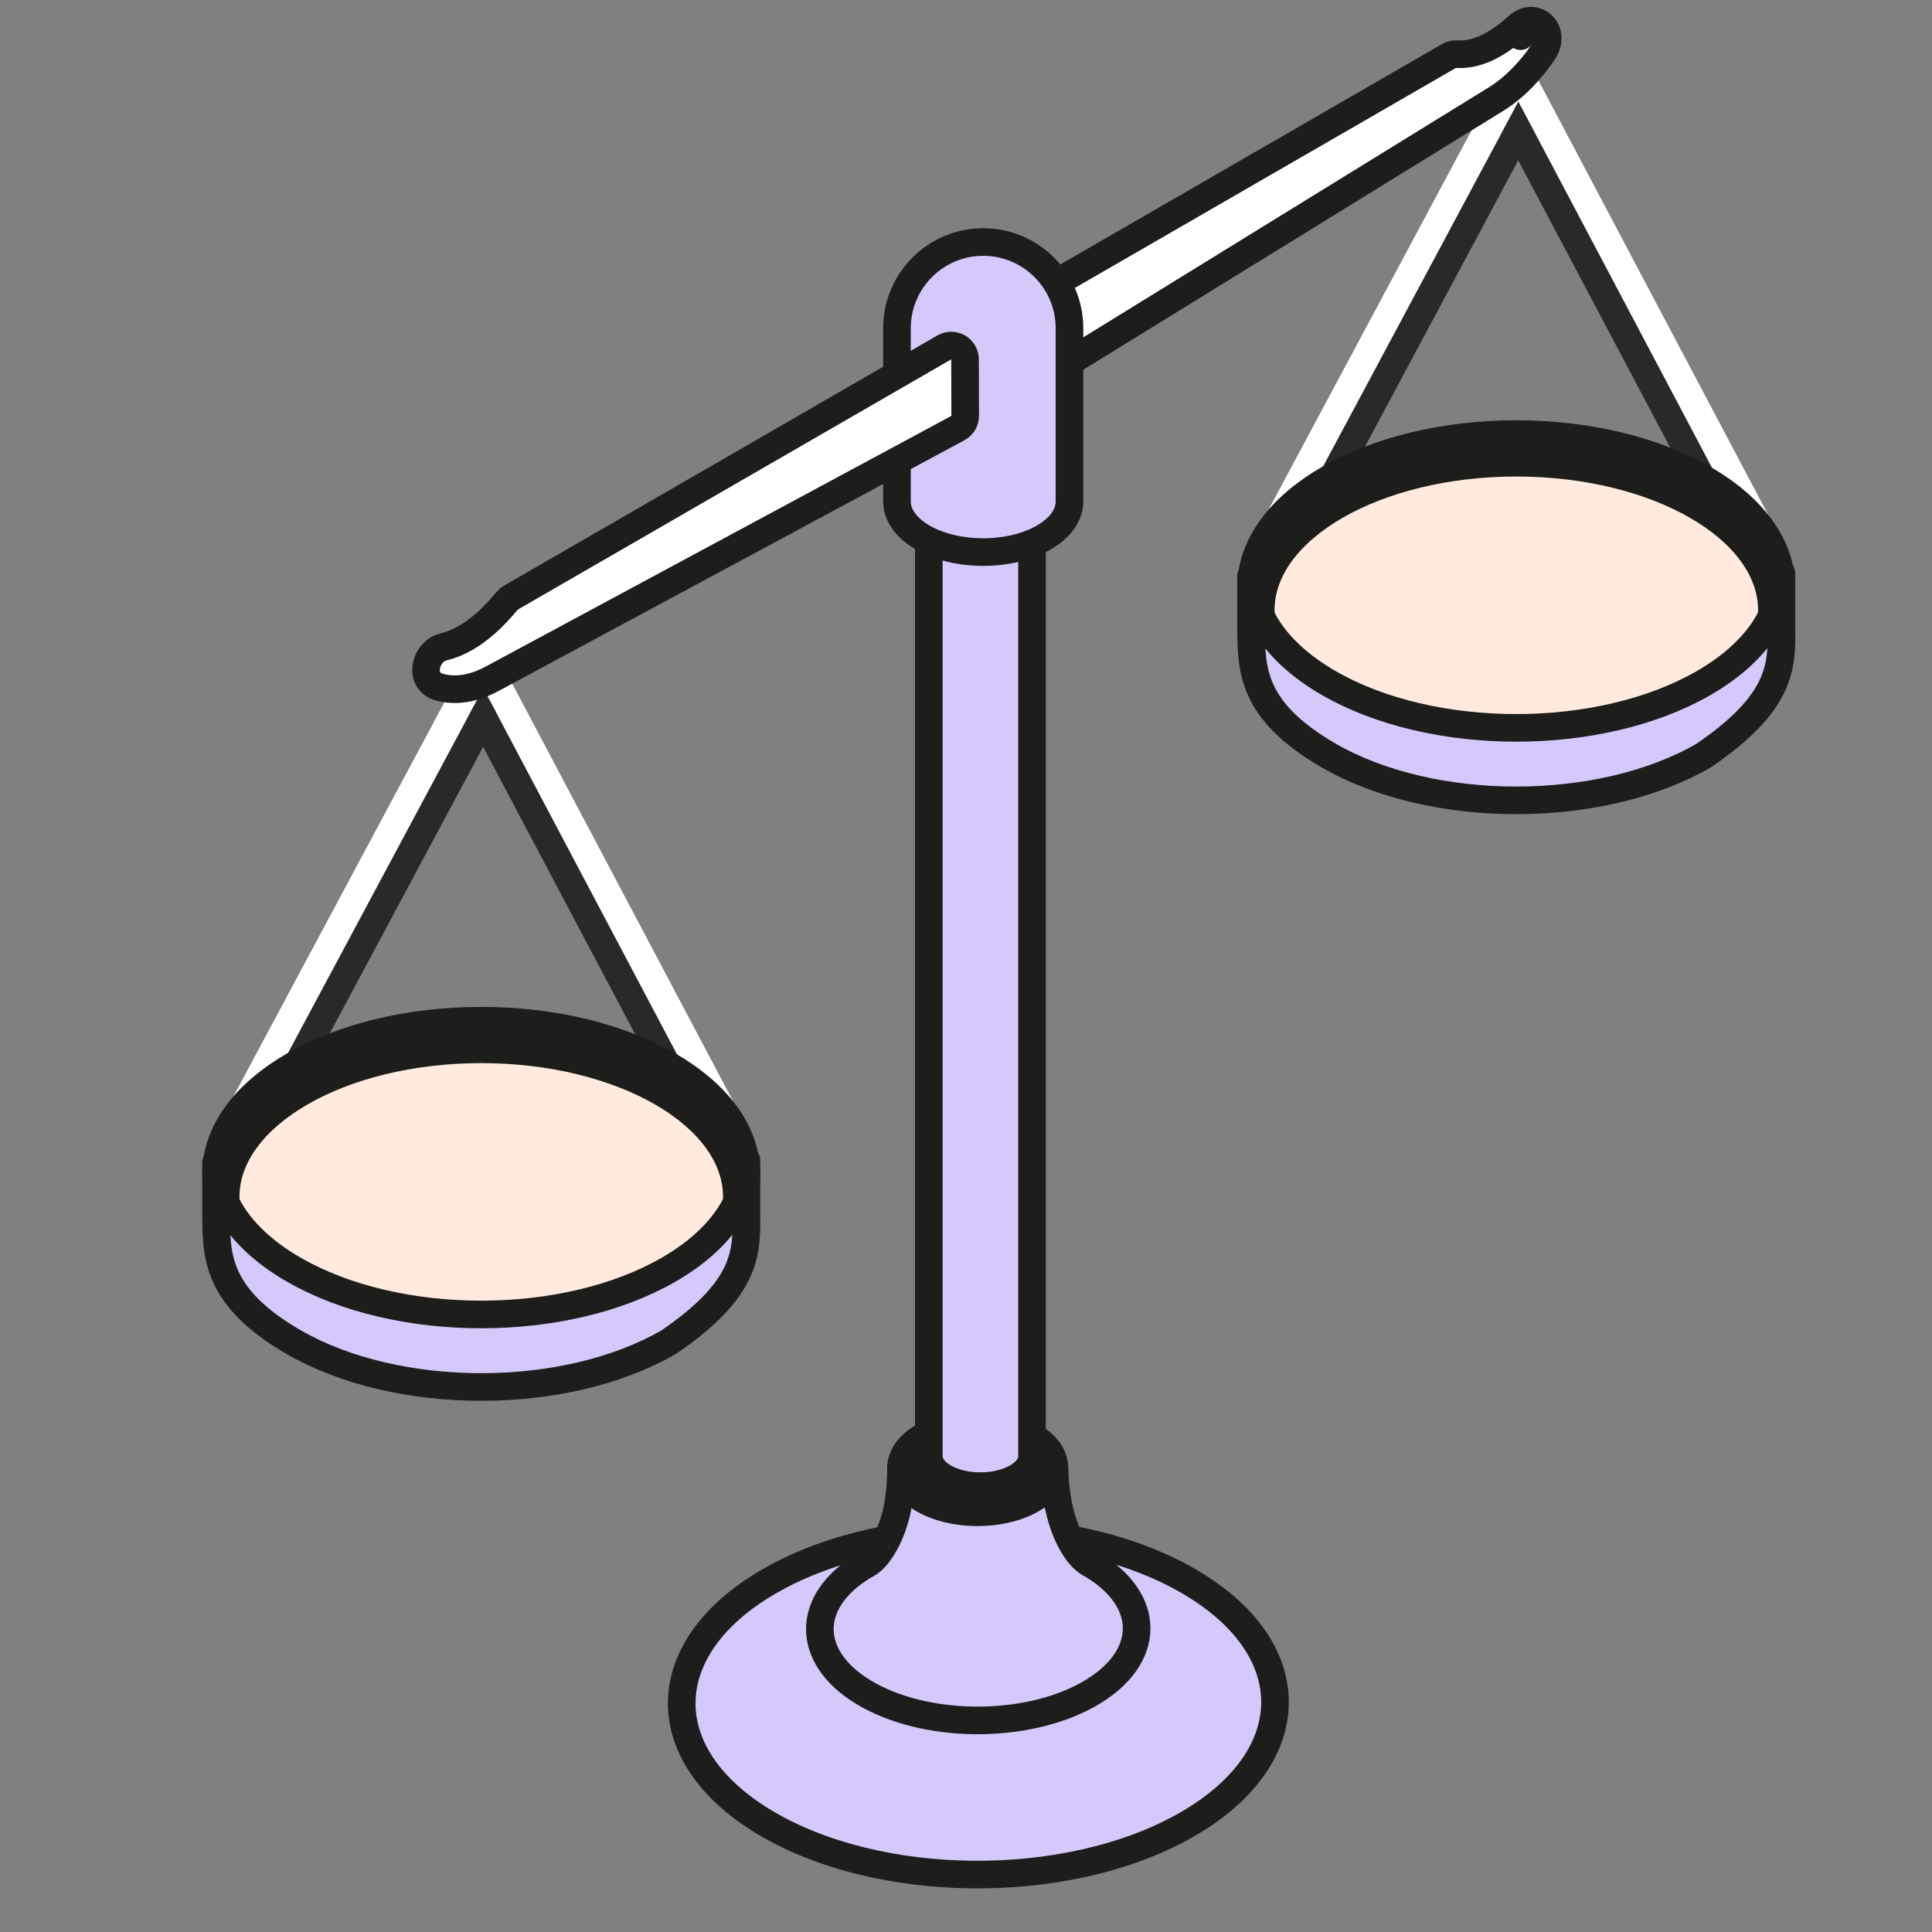
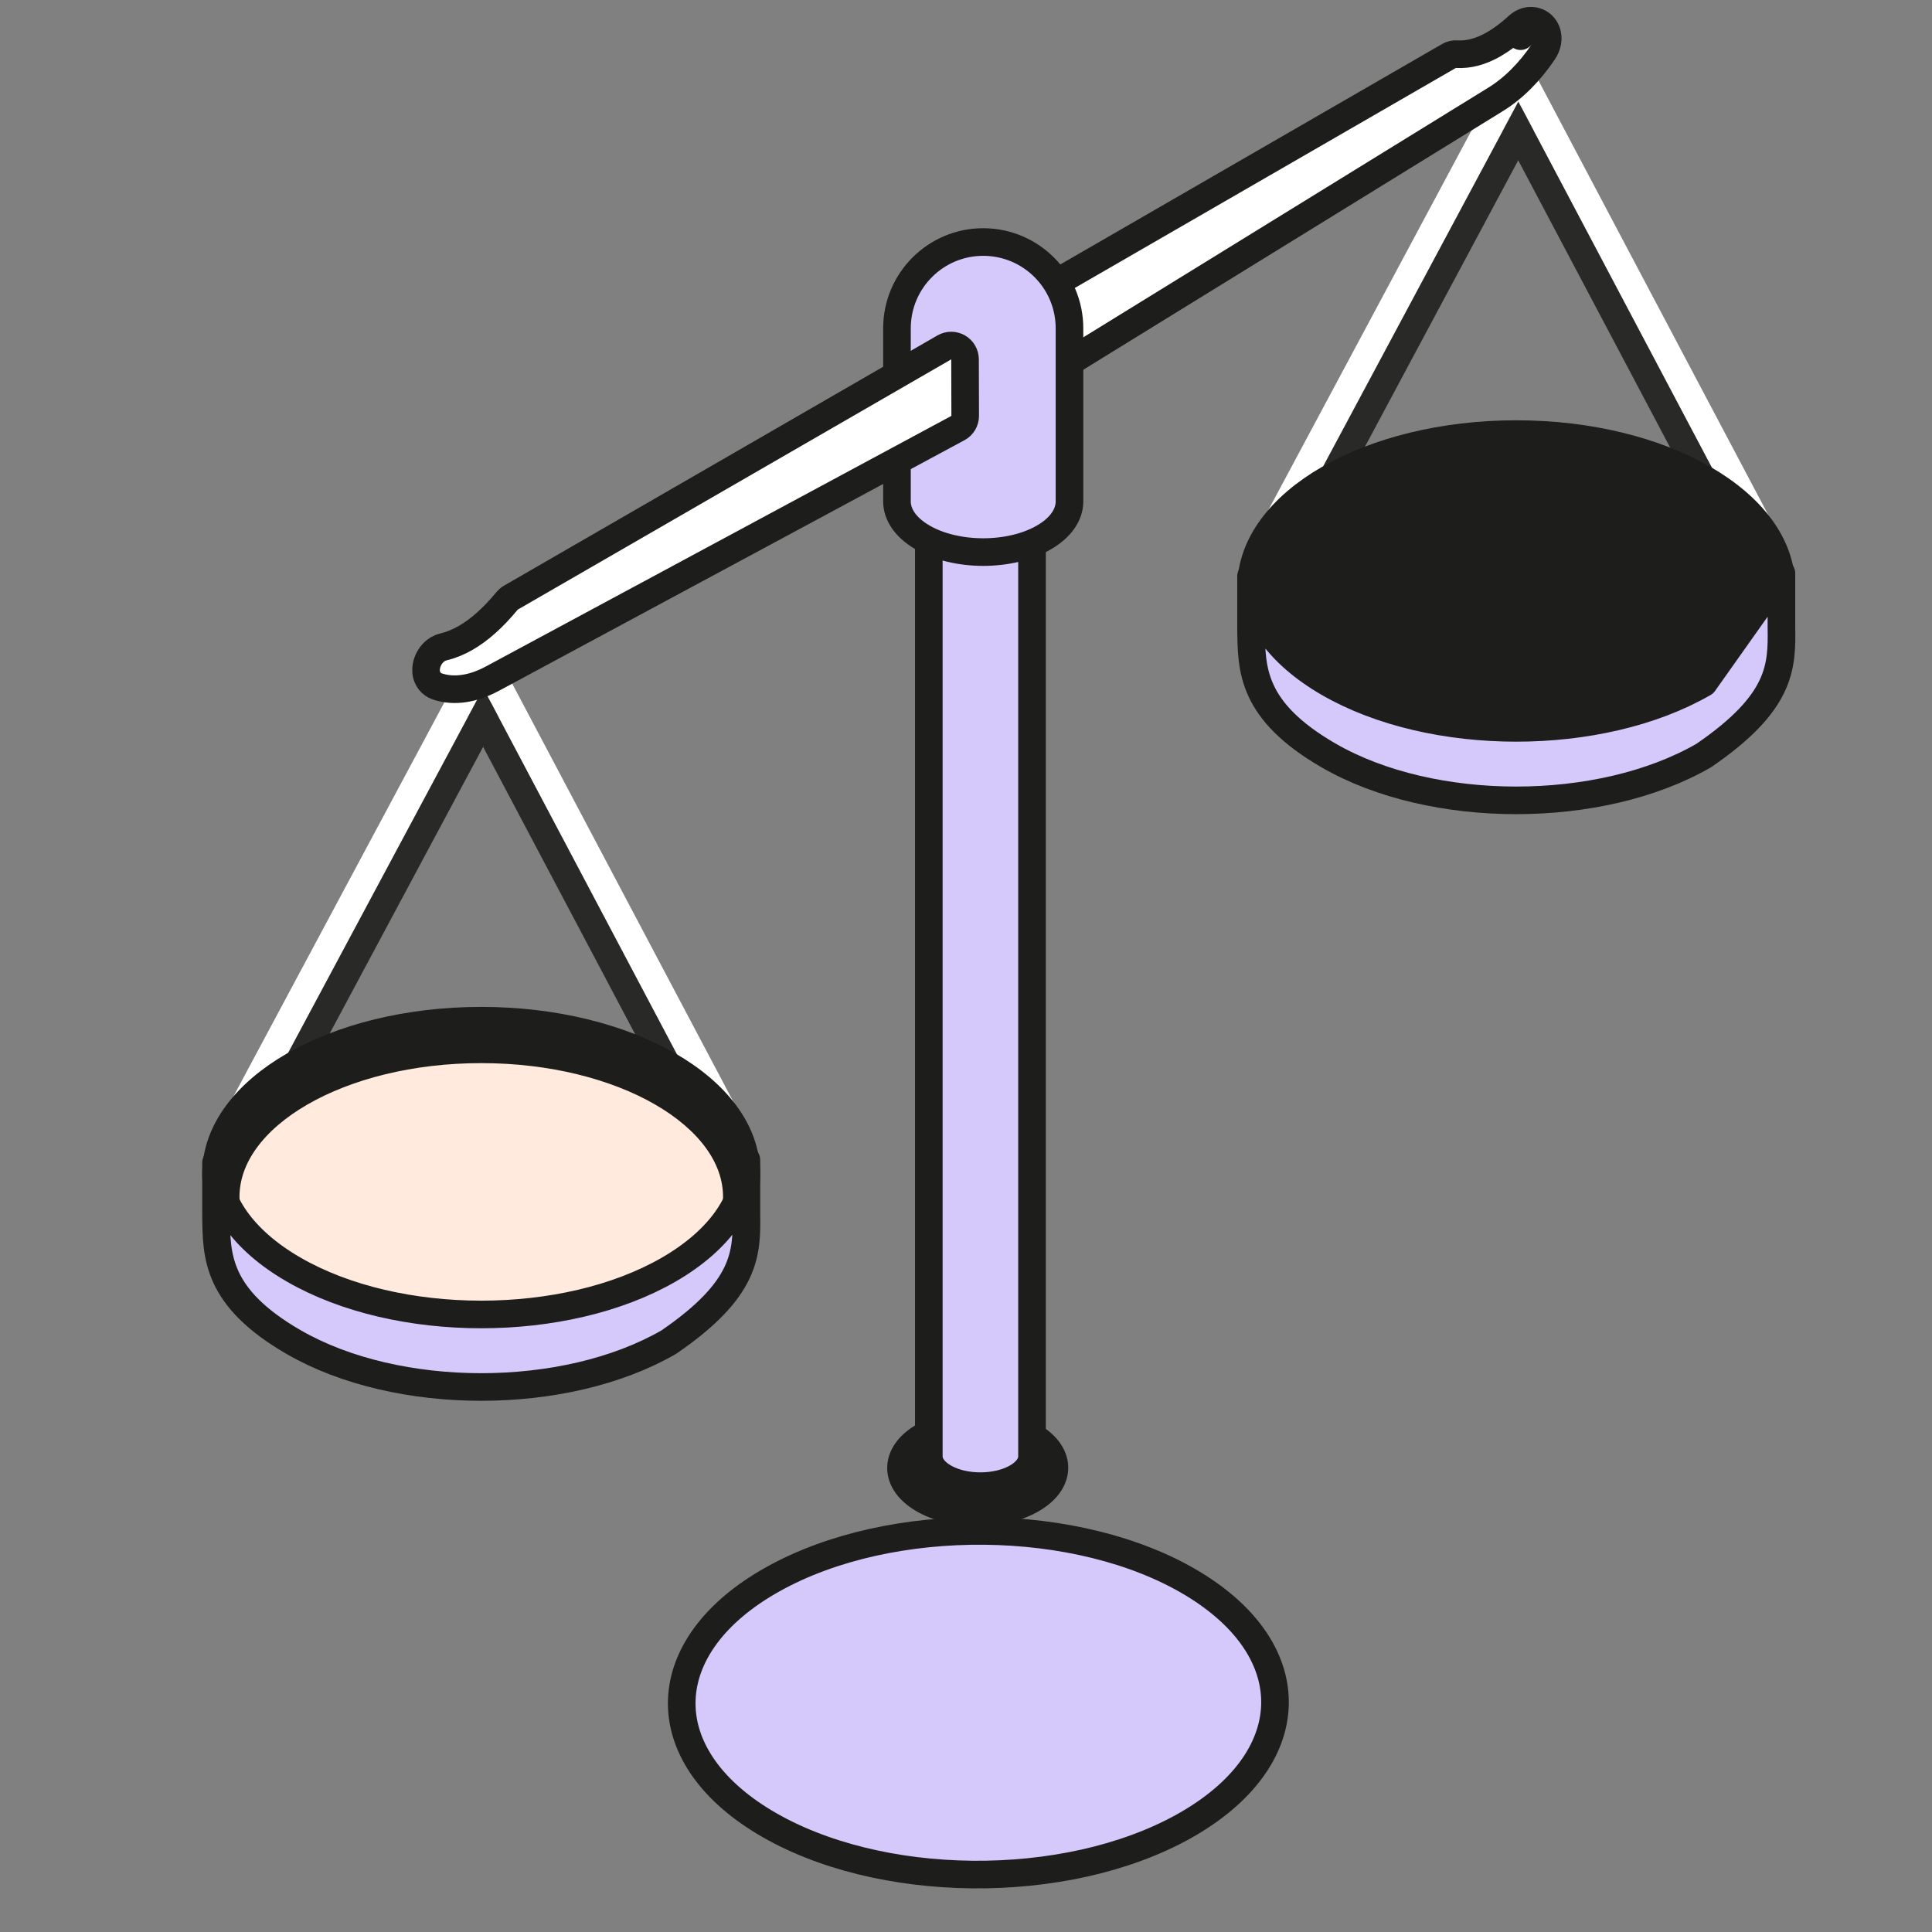
<svg xmlns="http://www.w3.org/2000/svg" width="48" height="48" viewBox="0 0 48 48" fill="none">
  <rect x="0" y="0" width="48" height="48" fill="#808080" stroke="none" />
  <path d="M31.805 14.308L37.857 3" stroke="#292927" stroke-width="0.686" stroke-miterlimit="10" stroke-linecap="round" stroke-linejoin="round" />
  <path d="M37.279 2.416L43.447 14.078" stroke="#292927" stroke-width="0.686" stroke-miterlimit="10" stroke-linecap="round" stroke-linejoin="round" />
  <path d="M31.209 13.965L37.575 2.072" stroke="white" stroke-width="0.686" stroke-miterlimit="10" stroke-linecap="round" stroke-linejoin="round" />
  <path d="M37.873 2.072L44.041 13.734" stroke="white" stroke-width="0.686" stroke-miterlimit="10" stroke-linecap="round" stroke-linejoin="round" />
  <path d="M37.67 18.393C41.309 18.393 44.259 16.69 44.259 14.589C44.259 12.488 41.309 10.785 37.67 10.785C34.032 10.785 31.082 12.488 31.082 14.589C31.082 16.69 34.032 18.393 37.67 18.393Z" fill="#1D1D1B" stroke="#1D1D1B" stroke-width="0.686" stroke-miterlimit="10" stroke-linecap="round" stroke-linejoin="round" />
  <path d="M33.182 13.432C35.661 12 39.682 12 42.161 13.432C43.246 14.058 43.857 14.855 43.992 15.673C44.207 14.25 43.556 12.801 42.161 11.996C39.682 10.564 35.661 10.564 33.182 11.996C31.787 12.801 31.083 14.012 31.351 15.673C31.486 14.855 32.097 14.058 33.182 13.432Z" fill="#1D1D1B" stroke="#1D1D1B" stroke-width="0.686" stroke-miterlimit="10" stroke-linecap="round" stroke-linejoin="round" />
-   <path d="M37.672 18.828C41.179 18.828 44.022 17.186 44.022 15.162C44.022 13.137 41.179 11.496 37.672 11.496C34.165 11.496 31.322 13.137 31.322 15.162C31.322 17.186 34.165 18.828 37.672 18.828Z" fill="#FFEADD" stroke="#1D1D1B" stroke-width="0.686" stroke-miterlimit="10" stroke-linecap="round" stroke-linejoin="round" />
-   <path d="M44.259 14.244V15.584C44.274 16.569 44.259 17.45 42.329 18.771C39.756 20.256 35.584 20.256 33.011 18.771C31.082 17.657 31.097 16.615 31.082 15.654L31.082 14.314C31.097 15.276 31.74 16.235 33.011 16.969C35.584 18.455 39.756 18.455 42.329 16.969C43.631 16.217 44.275 15.229 44.259 14.244Z" fill="#D5C8FB" stroke="#1D1D1B" stroke-width="0.686" stroke-miterlimit="10" stroke-linecap="round" stroke-linejoin="round" />
+   <path d="M44.259 14.244V15.584C44.274 16.569 44.259 17.45 42.329 18.771C39.756 20.256 35.584 20.256 33.011 18.771C31.082 17.657 31.097 16.615 31.082 15.654L31.082 14.314C31.097 15.276 31.74 16.235 33.011 16.969C35.584 18.455 39.756 18.455 42.329 16.969Z" fill="#D5C8FB" stroke="#1D1D1B" stroke-width="0.686" stroke-miterlimit="10" stroke-linecap="round" stroke-linejoin="round" />
  <path d="M37.813 0.576L37.812 0.577C37.775 0.598 37.746 0.622 37.724 0.64C37.721 0.643 37.717 0.646 37.713 0.65C37.512 0.835 37.314 0.983 37.121 1.094L37.121 1.095C36.794 1.284 36.487 1.363 36.191 1.346C36.124 1.341 36.057 1.357 35.999 1.391L25.233 7.607C25.127 7.669 25.061 7.783 25.061 7.905L25.066 9.31C25.066 9.434 25.133 9.549 25.242 9.609C25.35 9.669 25.483 9.666 25.588 9.601L37.142 2.479C37.142 2.479 37.142 2.479 37.143 2.478C37.599 2.202 38.017 1.775 38.347 1.282C38.435 1.151 38.494 0.959 38.419 0.775C38.379 0.676 38.293 0.573 38.155 0.532C38.02 0.491 37.897 0.528 37.813 0.576ZM37.779 0.897C37.779 0.897 37.779 0.898 37.778 0.899C37.779 0.898 37.779 0.897 37.779 0.897Z" fill="white" stroke="#1D1D1B" stroke-width="0.686" stroke-miterlimit="10" stroke-linecap="round" stroke-linejoin="round" />
  <path d="M29.625 39.339C26.807 37.643 22.143 37.595 19.205 39.234C16.268 40.871 16.171 43.574 18.989 45.27C21.808 46.966 26.472 47.013 29.41 45.375C32.346 43.736 32.444 41.034 29.625 39.339Z" fill="#D5C8FB" stroke="#1D1D1B" stroke-width="0.686" stroke-miterlimit="10" stroke-linecap="round" stroke-linejoin="round" />
-   <path d="M27.142 38.879C27.014 38.817 26.904 38.725 26.816 38.615C26.564 38.298 26.225 37.653 26.196 36.463L22.385 36.473C22.386 36.876 22.344 37.254 22.266 37.611C22.138 38.113 21.947 38.438 21.791 38.635C21.703 38.745 21.594 38.838 21.466 38.899C20.734 39.339 20.37 39.905 20.369 40.472C20.368 41.041 20.732 41.607 21.462 42.047C22.968 42.953 25.459 42.978 27.028 42.103C27.836 41.653 28.241 41.052 28.239 40.452C28.237 39.884 27.873 39.318 27.142 38.879Z" fill="#D5C8FB" stroke="#1D1D1B" stroke-width="0.686" stroke-miterlimit="10" stroke-linecap="round" stroke-linejoin="round" />
  <path d="M25.666 35.702C26.395 36.141 26.37 36.84 25.611 37.263C24.851 37.686 23.645 37.674 22.916 37.235C22.187 36.796 22.212 36.097 22.971 35.674C23.73 35.251 24.937 35.264 25.666 35.702Z" fill="#1D1D1B" stroke="#1D1D1B" stroke-width="0.686" stroke-miterlimit="10" stroke-linecap="round" stroke-linejoin="round" />
  <path d="M24.358 12.946C25.067 12.946 25.641 12.614 25.641 12.205C25.641 11.796 25.067 11.465 24.358 11.465C23.65 11.465 23.076 11.796 23.076 12.205C23.076 12.614 23.65 12.946 24.358 12.946Z" fill="white" stroke="#1D1D1B" stroke-width="0.686" stroke-miterlimit="10" stroke-linecap="round" stroke-linejoin="round" />
  <path d="M23.076 12.197V36.176C23.073 36.367 23.198 36.56 23.452 36.706C23.952 36.996 24.764 36.996 25.264 36.706C25.512 36.564 25.637 36.377 25.64 36.19V12.211C25.637 12.398 25.512 12.584 25.264 12.728C24.764 13.017 23.952 13.017 23.452 12.728C23.199 12.581 23.073 12.389 23.076 12.197Z" fill="#D5C8FB" stroke="#1D1D1B" stroke-width="0.686" stroke-miterlimit="10" stroke-linecap="round" stroke-linejoin="round" />
  <path d="M24.439 6.013C23.252 6.007 22.285 6.968 22.285 8.156V12.447C22.28 12.772 22.489 13.099 22.913 13.348C23.749 13.839 25.107 13.839 25.943 13.348C26.357 13.106 26.566 12.788 26.571 12.47V8.156C26.571 6.977 25.619 6.02 24.439 6.013V6.013Z" fill="#D5C8FB" stroke="#1D1D1B" stroke-width="0.686" stroke-miterlimit="10" stroke-linecap="round" stroke-linejoin="round" />
  <path d="M6.088 28.879L12.038 17.764" stroke="#292927" stroke-width="0.686" stroke-miterlimit="10" stroke-linecap="round" stroke-linejoin="round" />
  <path d="M11.562 16.988L17.731 28.65" stroke="#292927" stroke-width="0.686" stroke-miterlimit="10" stroke-linecap="round" stroke-linejoin="round" />
  <path d="M5.494 28.537L11.86 16.645" stroke="white" stroke-width="0.686" stroke-miterlimit="10" stroke-linecap="round" stroke-linejoin="round" />
  <path d="M12.158 16.645L18.326 28.307" stroke="white" stroke-width="0.686" stroke-miterlimit="10" stroke-linecap="round" stroke-linejoin="round" />
  <path d="M11.956 32.968C15.594 32.968 18.544 31.264 18.544 29.163C18.544 27.062 15.594 25.359 11.956 25.359C8.317 25.359 5.367 27.062 5.367 29.163C5.367 31.264 8.317 32.968 11.956 32.968Z" fill="#1D1D1B" stroke="#1D1D1B" stroke-width="0.686" stroke-miterlimit="10" stroke-linecap="round" stroke-linejoin="round" />
  <path d="M7.467 28.006C9.947 26.574 13.967 26.574 16.447 28.006C17.532 28.633 18.142 29.429 18.277 30.247C18.492 28.824 17.841 27.375 16.447 26.57C13.967 25.138 9.947 25.138 7.467 26.57C6.072 27.375 5.368 28.587 5.636 30.247C5.771 29.429 6.382 28.632 7.467 28.006Z" fill="#1D1D1B" stroke="#1D1D1B" stroke-width="0.686" stroke-miterlimit="10" stroke-linecap="round" stroke-linejoin="round" />
  <path d="M11.957 33.402C15.464 33.402 18.307 31.761 18.307 29.736C18.307 27.712 15.464 26.07 11.957 26.07C8.45 26.07 5.607 27.712 5.607 29.736C5.607 31.761 8.45 33.402 11.957 33.402Z" fill="#FFEADD" stroke="#1D1D1B" stroke-width="0.686" stroke-miterlimit="10" stroke-linecap="round" stroke-linejoin="round" />
  <path d="M18.544 28.818V30.158C18.559 31.143 18.544 32.025 16.615 33.345C14.042 34.831 9.87 34.831 7.297 33.345C5.367 32.231 5.382 31.19 5.367 30.228L5.367 28.888C5.382 29.85 6.025 30.81 7.297 31.543C9.87 33.029 14.042 33.029 16.615 31.543C17.916 30.791 18.56 29.803 18.544 28.818Z" fill="#D5C8FB" stroke="#1D1D1B" stroke-width="0.686" stroke-miterlimit="10" stroke-linecap="round" stroke-linejoin="round" />
  <path d="M11.573 15.846C11.381 15.956 11.194 16.031 11.012 16.074C10.962 16.086 10.919 16.105 10.882 16.126C10.725 16.216 10.639 16.375 10.605 16.498C10.588 16.564 10.574 16.657 10.597 16.756C10.624 16.868 10.704 17.001 10.867 17.055C11.297 17.199 11.782 17.107 12.239 16.857C12.24 16.857 12.24 16.857 12.24 16.857L23.799 10.635C23.911 10.575 23.98 10.458 23.98 10.332L23.976 8.927C23.975 8.804 23.91 8.692 23.804 8.631C23.698 8.57 23.567 8.57 23.461 8.631L12.693 14.848C12.657 14.868 12.626 14.895 12.599 14.927C12.243 15.36 11.9 15.657 11.573 15.846Z" fill="white" stroke="#1D1D1B" stroke-width="0.686" stroke-miterlimit="10" stroke-linecap="round" stroke-linejoin="round" />
</svg>